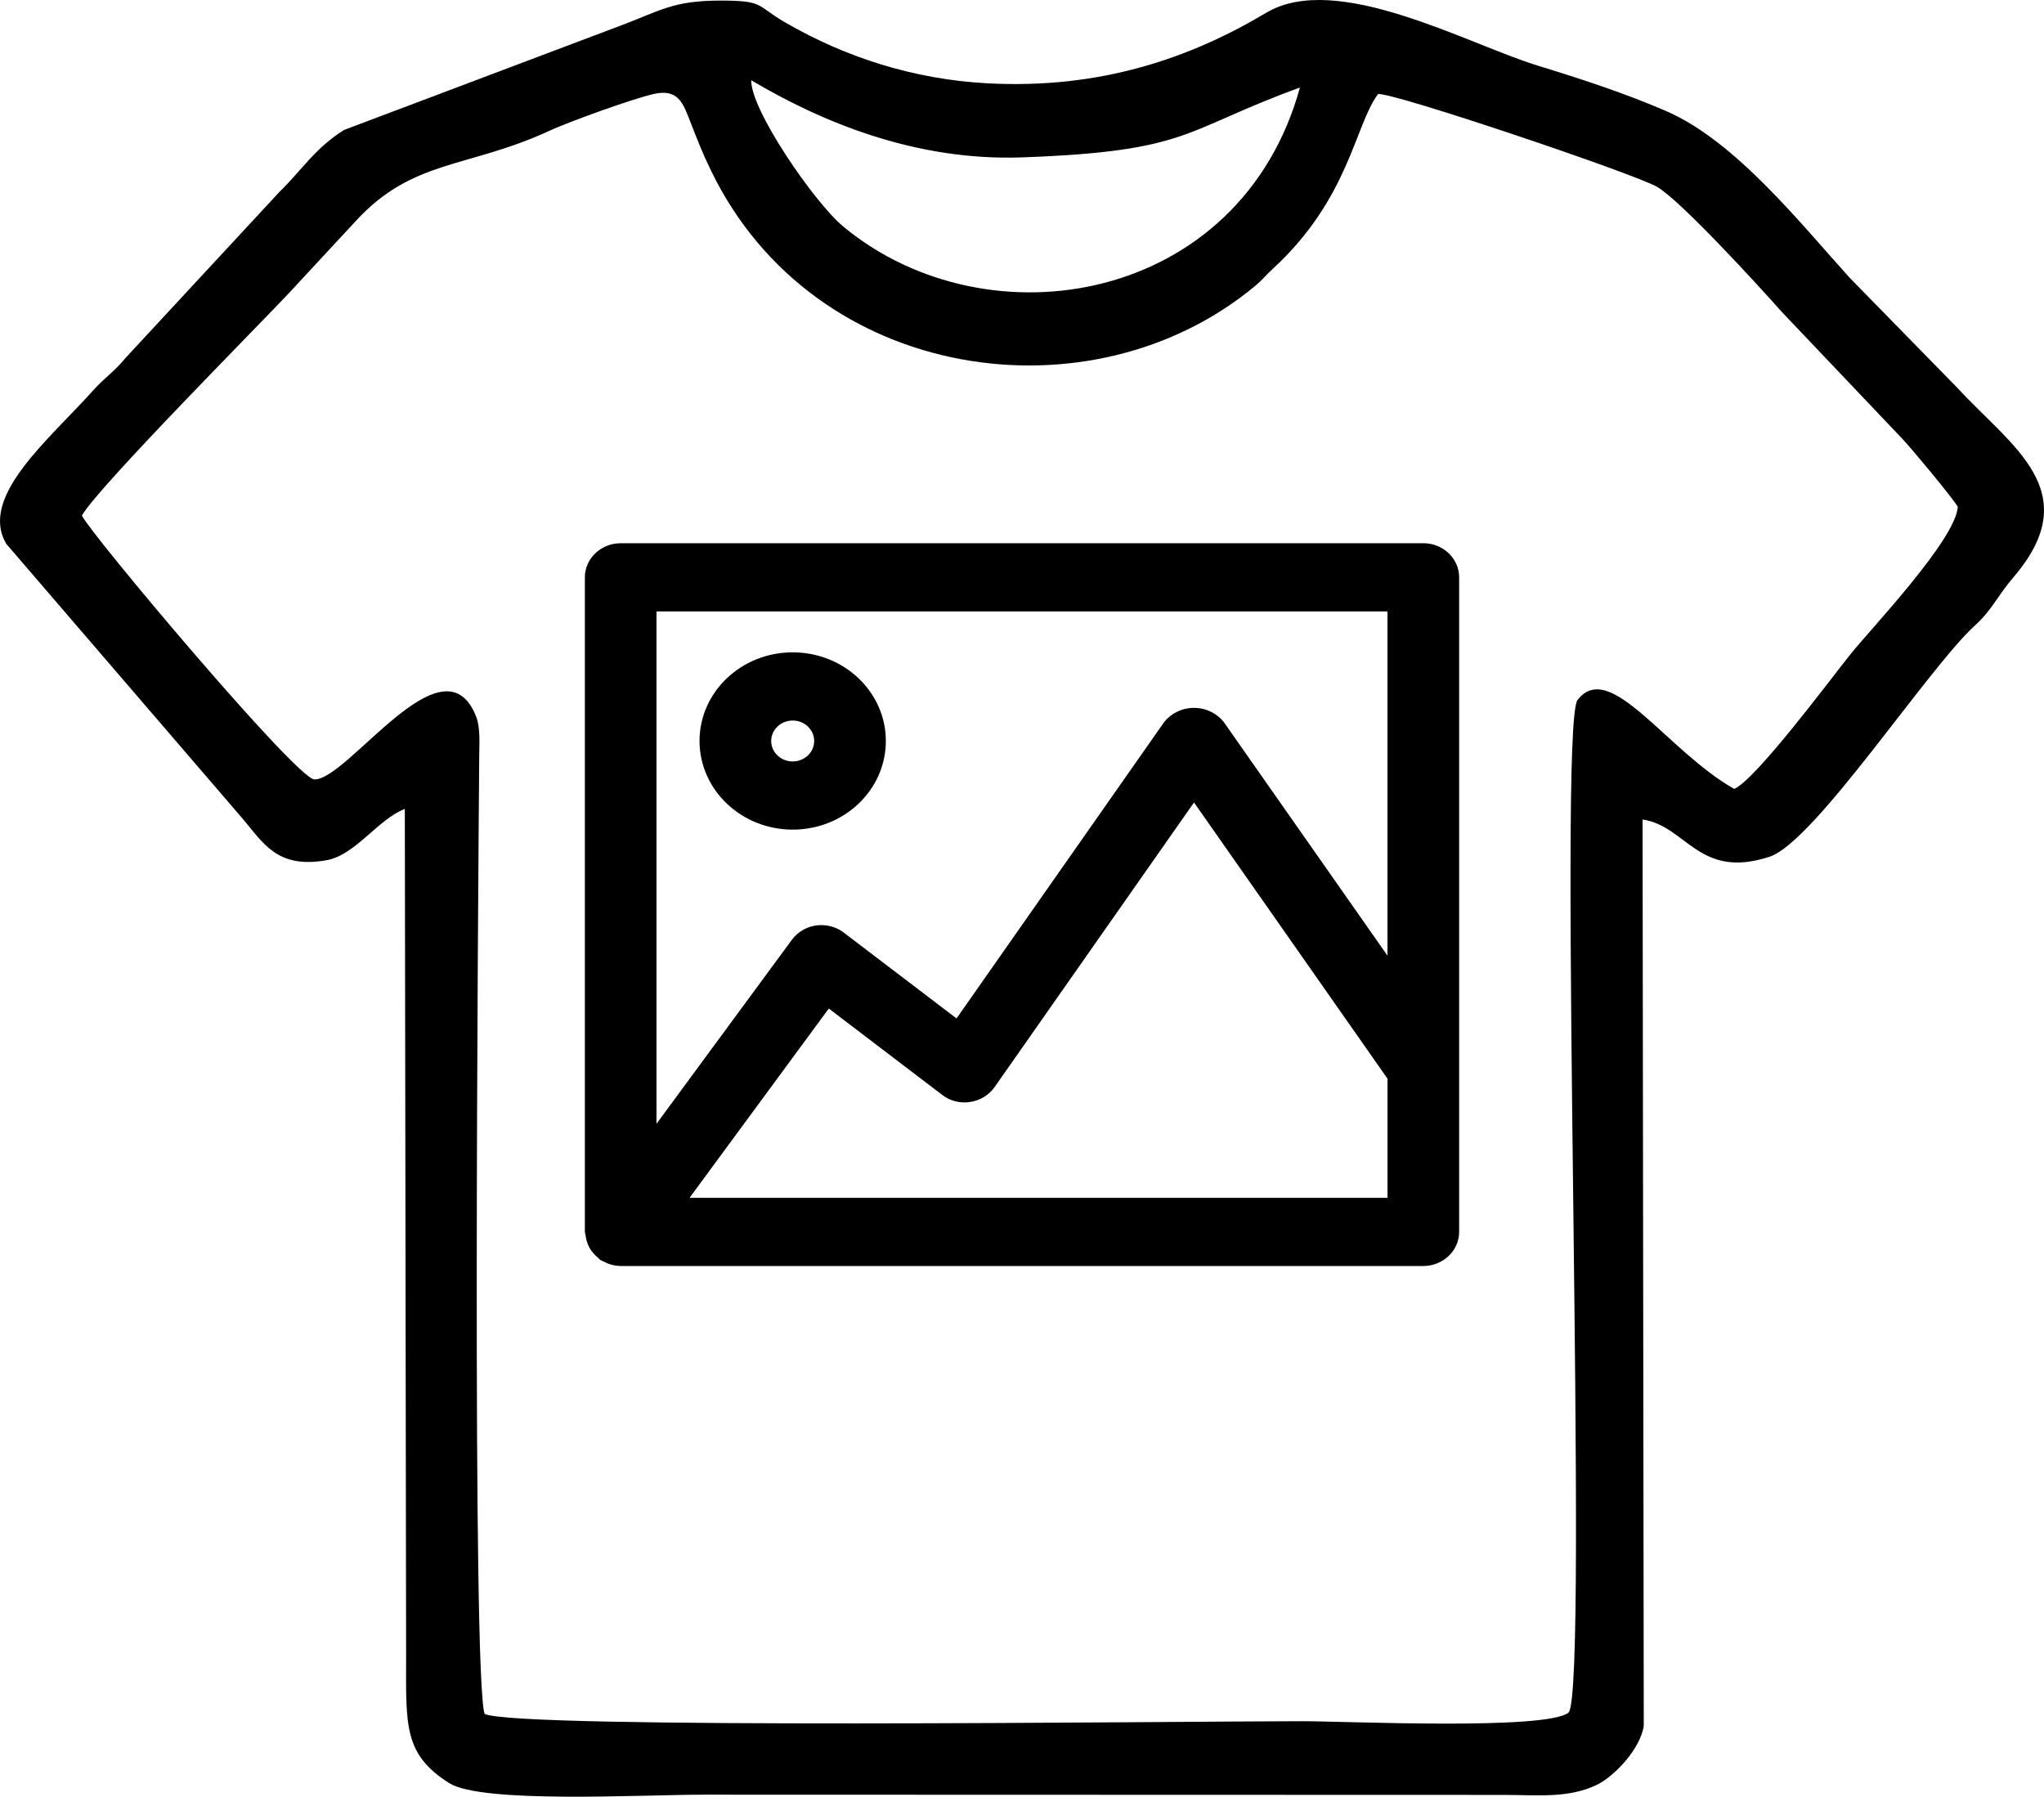
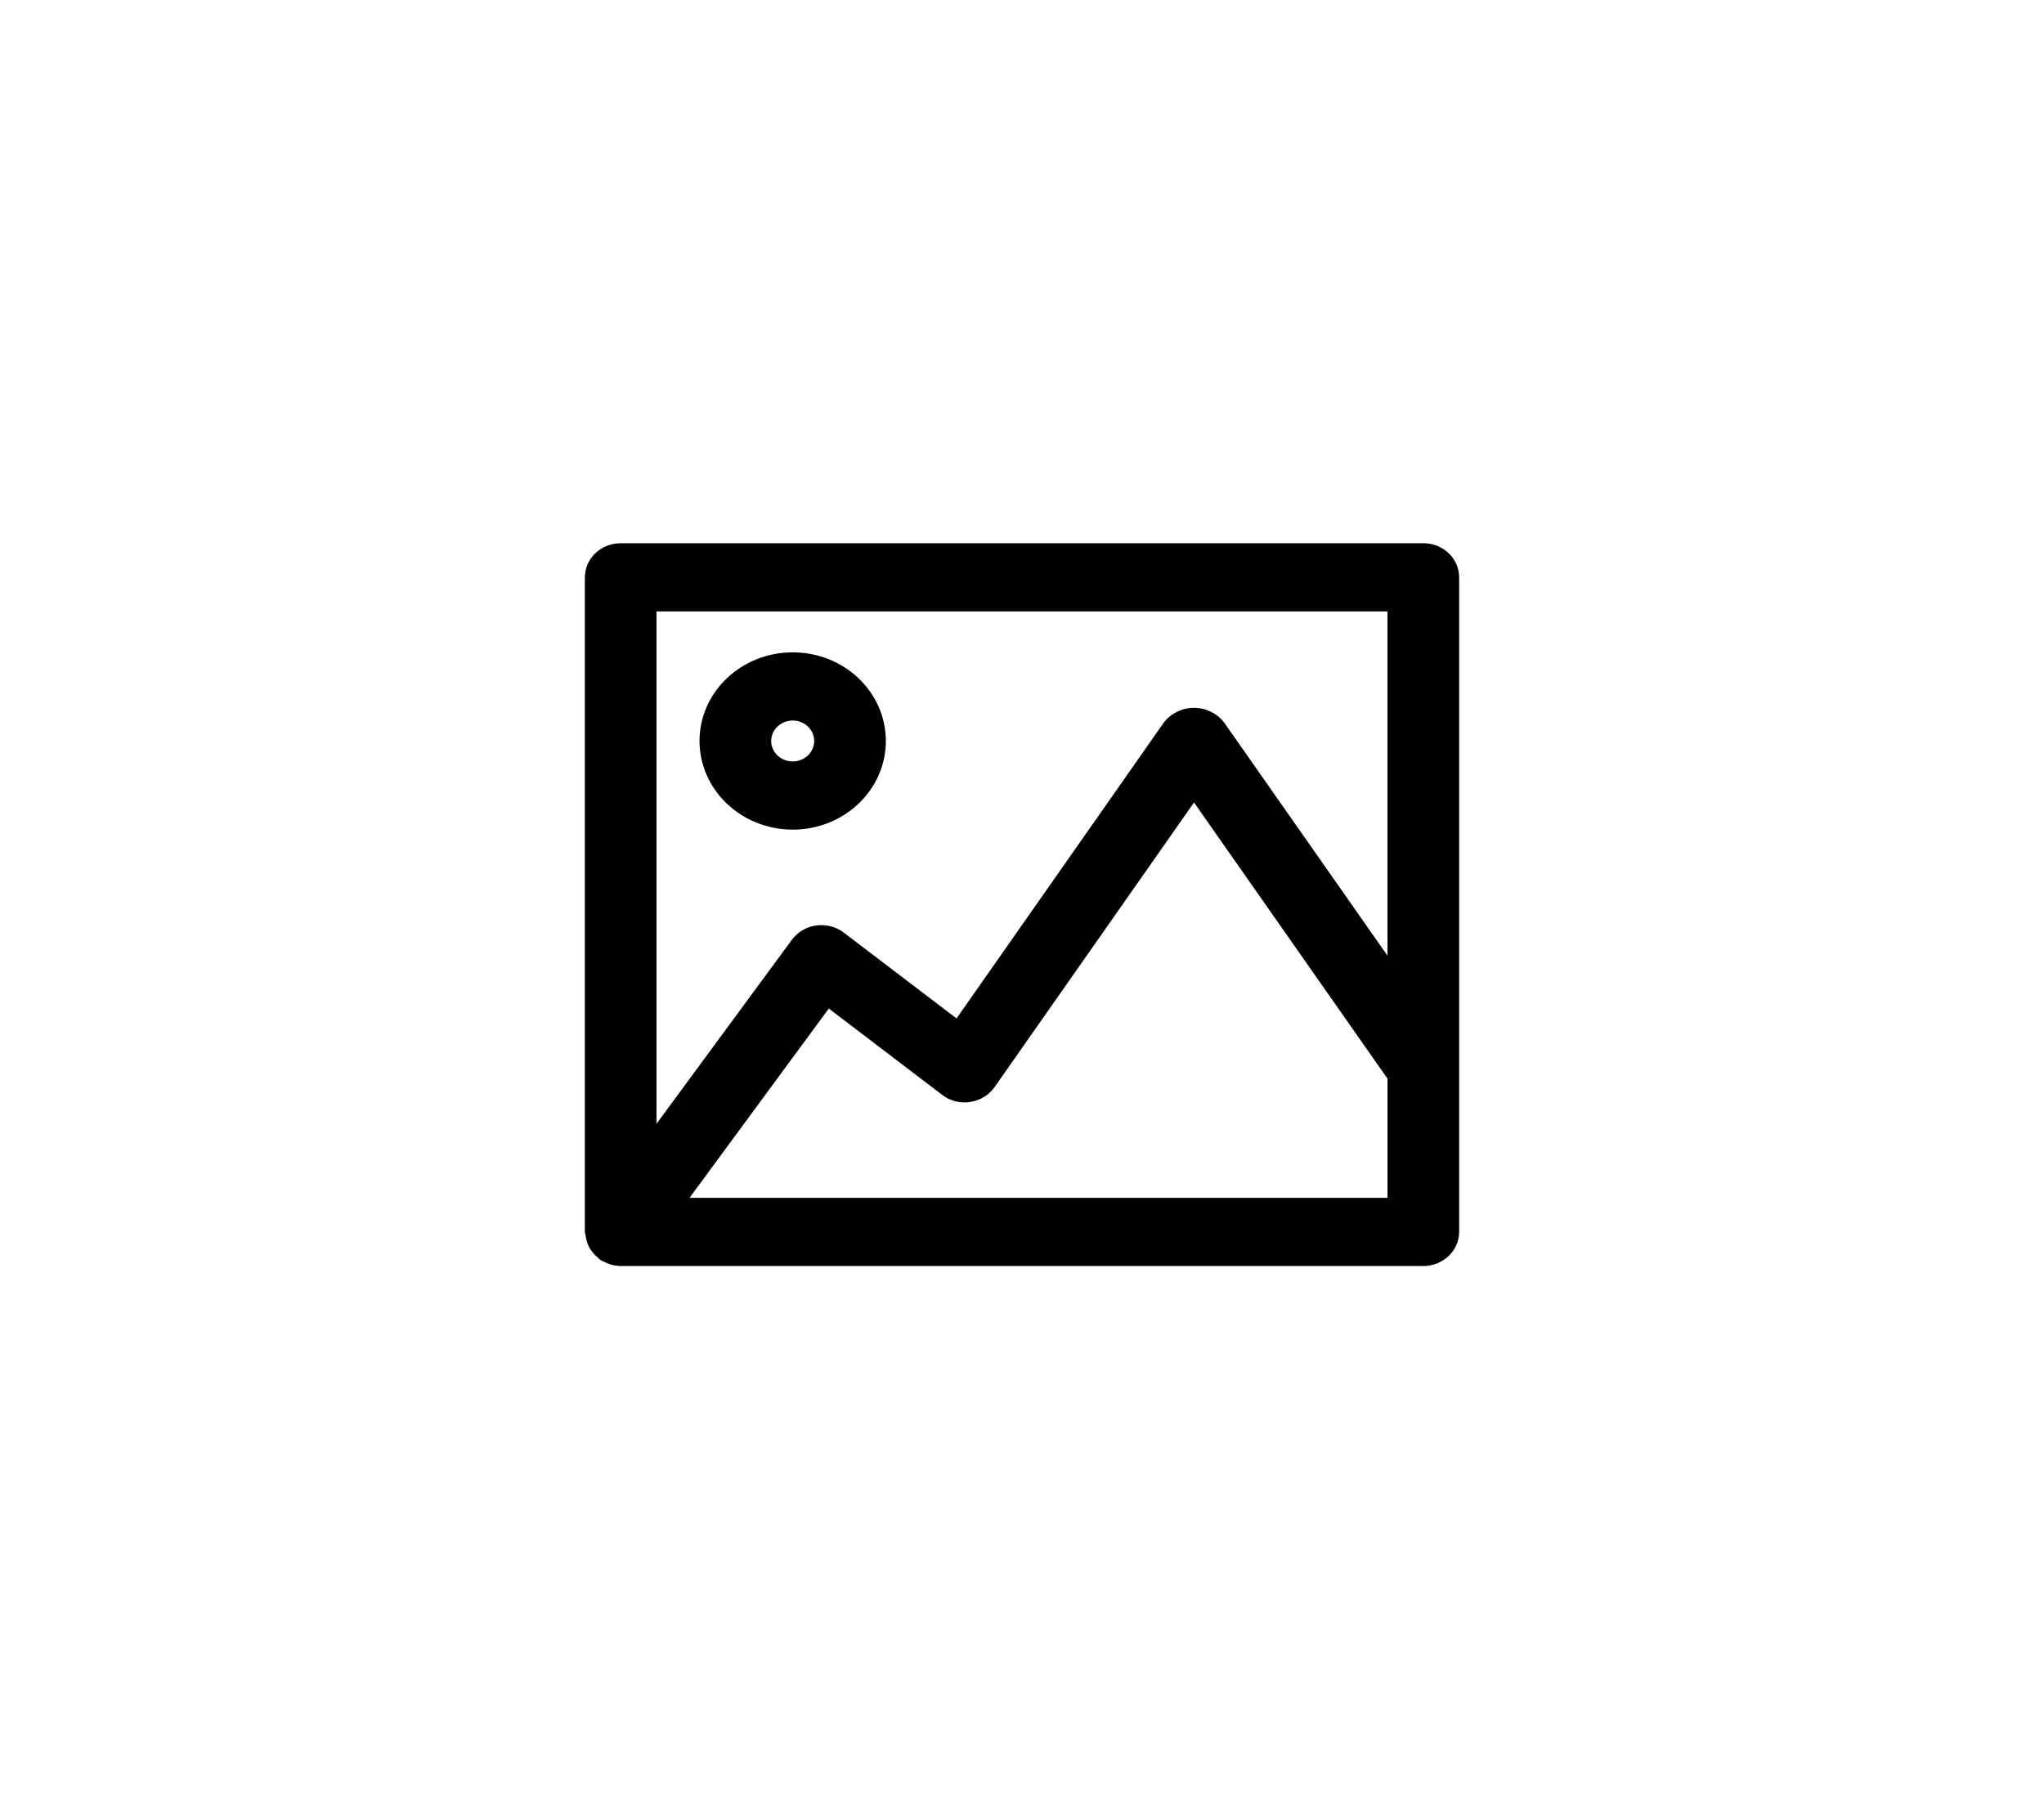
<svg xmlns="http://www.w3.org/2000/svg" xml:space="preserve" width="165.055mm" height="145.092mm" version="1.1" style="shape-rendering:geometricPrecision; text-rendering:geometricPrecision; image-rendering:optimizeQuality; fill-rule:evenodd; clip-rule:evenodd" viewBox="0 0 11549.41 10152.48">
  <defs>
    <style type="text/css"> .fil0 {fill:black} .fil1 {fill:black;fill-rule:nonzero} </style>
  </defs>
  <g id="Слой_x0020_1">
-     <path class="fil0" d="M462.87 2913.33c83.86,-153.8 1025.66,-1102.34 1168.67,-1256.01l380.23 -410.06c322.45,-350.1 633.45,-295.56 1093.73,-508.78 107.11,-49.62 463.21,-178.66 587.19,-207.21 140.64,-32.38 167.41,53.17 208.59,158.69 38.61,98.94 65.94,170.59 117.13,276.07 582.28,1199.72 2150.98,1419.55 3075.1,648.37 40.61,-33.89 60.2,-60.44 99.38,-96.49 431.49,-397.12 462.18,-812.15 593.78,-986.62 83.8,-10.19 1438.83,447.11 1574.75,523.59 130.6,73.49 582.53,567.33 703,704l685 721.13c37.76,38.24 286.61,335.88 312.83,383.96 -11.9,186.04 -491.56,689.67 -605.01,831.1 -112.28,139.97 -535.22,709.97 -658.31,762.73 -382.45,-216.13 -703.62,-739.1 -885.27,-502.29 -114.59,149.38 67.55,5573.21 -50.23,5721.49 -126.06,101.59 -1257.95,48.75 -1508.3,48.91 -724.11,0.46 -4436.07,46.39 -4616.99,-41.25 -71.12,-213.03 -37.06,-4582.11 -30.33,-5414.41 0.61,-74.72 6.74,-160.15 -17.88,-222.14 -184.18,-463.75 -723.22,359.33 -913.59,356.13 -100.43,-1.69 -1268.26,-1391.35 -1313.48,-1490.9zm5312.5 -2024.1c951.9,-34.13 905.46,-152.96 1569.86,-394.66 -335.72,1218.77 -1758.96,1464.77 -2579.46,786.44 -163.39,-135.08 -525.39,-661.4 -520.86,-827.52 391.44,232.09 922.7,457.53 1530.46,435.74zm-3487.94 3681.69l7.28 4785.16c-0.32,392.08 -15.47,556.48 243.86,719.84 184.95,116.5 1083.94,65.48 1434.73,65.19l4517.34 1.34c201.71,0.09 370.55,20.66 532.37,-57.14 96.89,-46.58 245.95,-202 264.94,-333.36l-6.78 -5121.14c248.62,35.87 316.89,342.13 718.1,210.09 254.49,-83.75 896.29,-1067.27 1160.72,-1307.37 97.09,-88.16 121.52,-160 218.92,-274.18 413.87,-485.23 -18.45,-739.35 -317.56,-1066.32l-609.53 -622.98c-277.51,-306.49 -645.89,-772.3 -1035.18,-941.44 -231.81,-100.72 -478.37,-181.28 -728.57,-258.09 -396.07,-121.59 -1135.58,-535.6 -1533.15,-298.5 -428.77,255.7 -937.31,433.52 -1578.26,398.57 -414.3,-22.59 -798.92,-146.49 -1138.89,-343.24 -167.33,-96.83 -117.28,-124.06 -365.71,-124.06 -272.93,0 -341.12,57.96 -569.4,143l-1559.11 588.25c-166.91,106.04 -233.23,221.77 -365.71,351.09l-867.13 935.6c-65.33,79.96 -119.04,111.93 -183.99,184.61 -244.91,274.01 -649.48,601.05 -490.79,867.8l1335.98 1553.53c115.67,135.92 194.24,284.48 475.6,233.25 160.54,-29.23 289.33,-231.9 439.95,-289.5z" />
    <g id="SVGRepo_bgCarrier"> </g>
    <g id="SVGRepo_tracerCarrier"> </g>
    <path class="fil1" d="M8042.21 3069.65l-4535.02 0c-111.76,0 -202.46,86.31 -202.46,192.66l0 0 0 3699c0,5.7 2.92,10.48 3.4,16.03 3.24,26.66 10.85,50.86 22.19,73.05l-0.64 -1.39c6.48,11.41 13.44,21.12 21.38,30.21l-0.32 -0.31c8.59,10.64 17.98,19.89 28.18,28.21l0.32 0.15c4.53,3.55 6.97,8.48 11.83,11.71 6.8,3.86 14.74,7.71 23,10.94l1.29 0.46c5.67,3.24 12.64,6.47 19.76,9.4l1.29 0.46c20.89,8.17 45.03,13.1 70.46,13.56l0.32 0 0 0 4535.03 0c111.76,-0.15 202.3,-86.31 202.46,-192.66l0 -3699c0,-106.34 -90.71,-192.66 -202.46,-192.66l0 0 0 0.15zm-202.45 385.31l0 1945.06 -924.66 -1319.77c-38.87,-49.01 -99.93,-80.3 -168.61,-80.3 -68.67,0 -129.73,31.29 -168.28,79.84l-0.32 0.46 -1173.11 1674.57 -637.33 -485.18c-34.34,-26.2 -78.39,-42.08 -126.5,-42.08 -68.35,0 -128.93,32.22 -165.53,81.53l-0.48 0.62 -765.45 1040.5 0 -2895.09 4130.27 -0.15zm-3943.69 3313.69l786.99 -1069.78 641.22 488.27c33.85,26.35 77.42,42.23 125.04,42.23 11.5,0 22.67,-0.92 33.68,-2.78l-1.13 0.15c57.66,-8.63 106.25,-39.46 137.02,-82.76l0.48 -0.62 1127.28 -1608.91 1093.26 1560.67 0 673.52 -3943.85 0zm582.92 -2080.69c290.72,0 526.38,-224.25 526.38,-500.91 0,-276.65 -235.66,-500.9 -526.38,-500.9 -290.73,0 -526.39,224.25 -526.39,500.9l0 0c0.33,276.5 235.82,500.6 526.39,500.91l0 0zm0 -616.5c67.05,0 121.47,51.79 121.47,115.59 0,63.81 -54.42,115.6 -121.47,115.6 -67.05,0 -121.47,-51.79 -121.47,-115.6l0 0c0.16,-63.8 54.42,-115.43 121.47,-115.59l0 0z" />
  </g>
</svg>